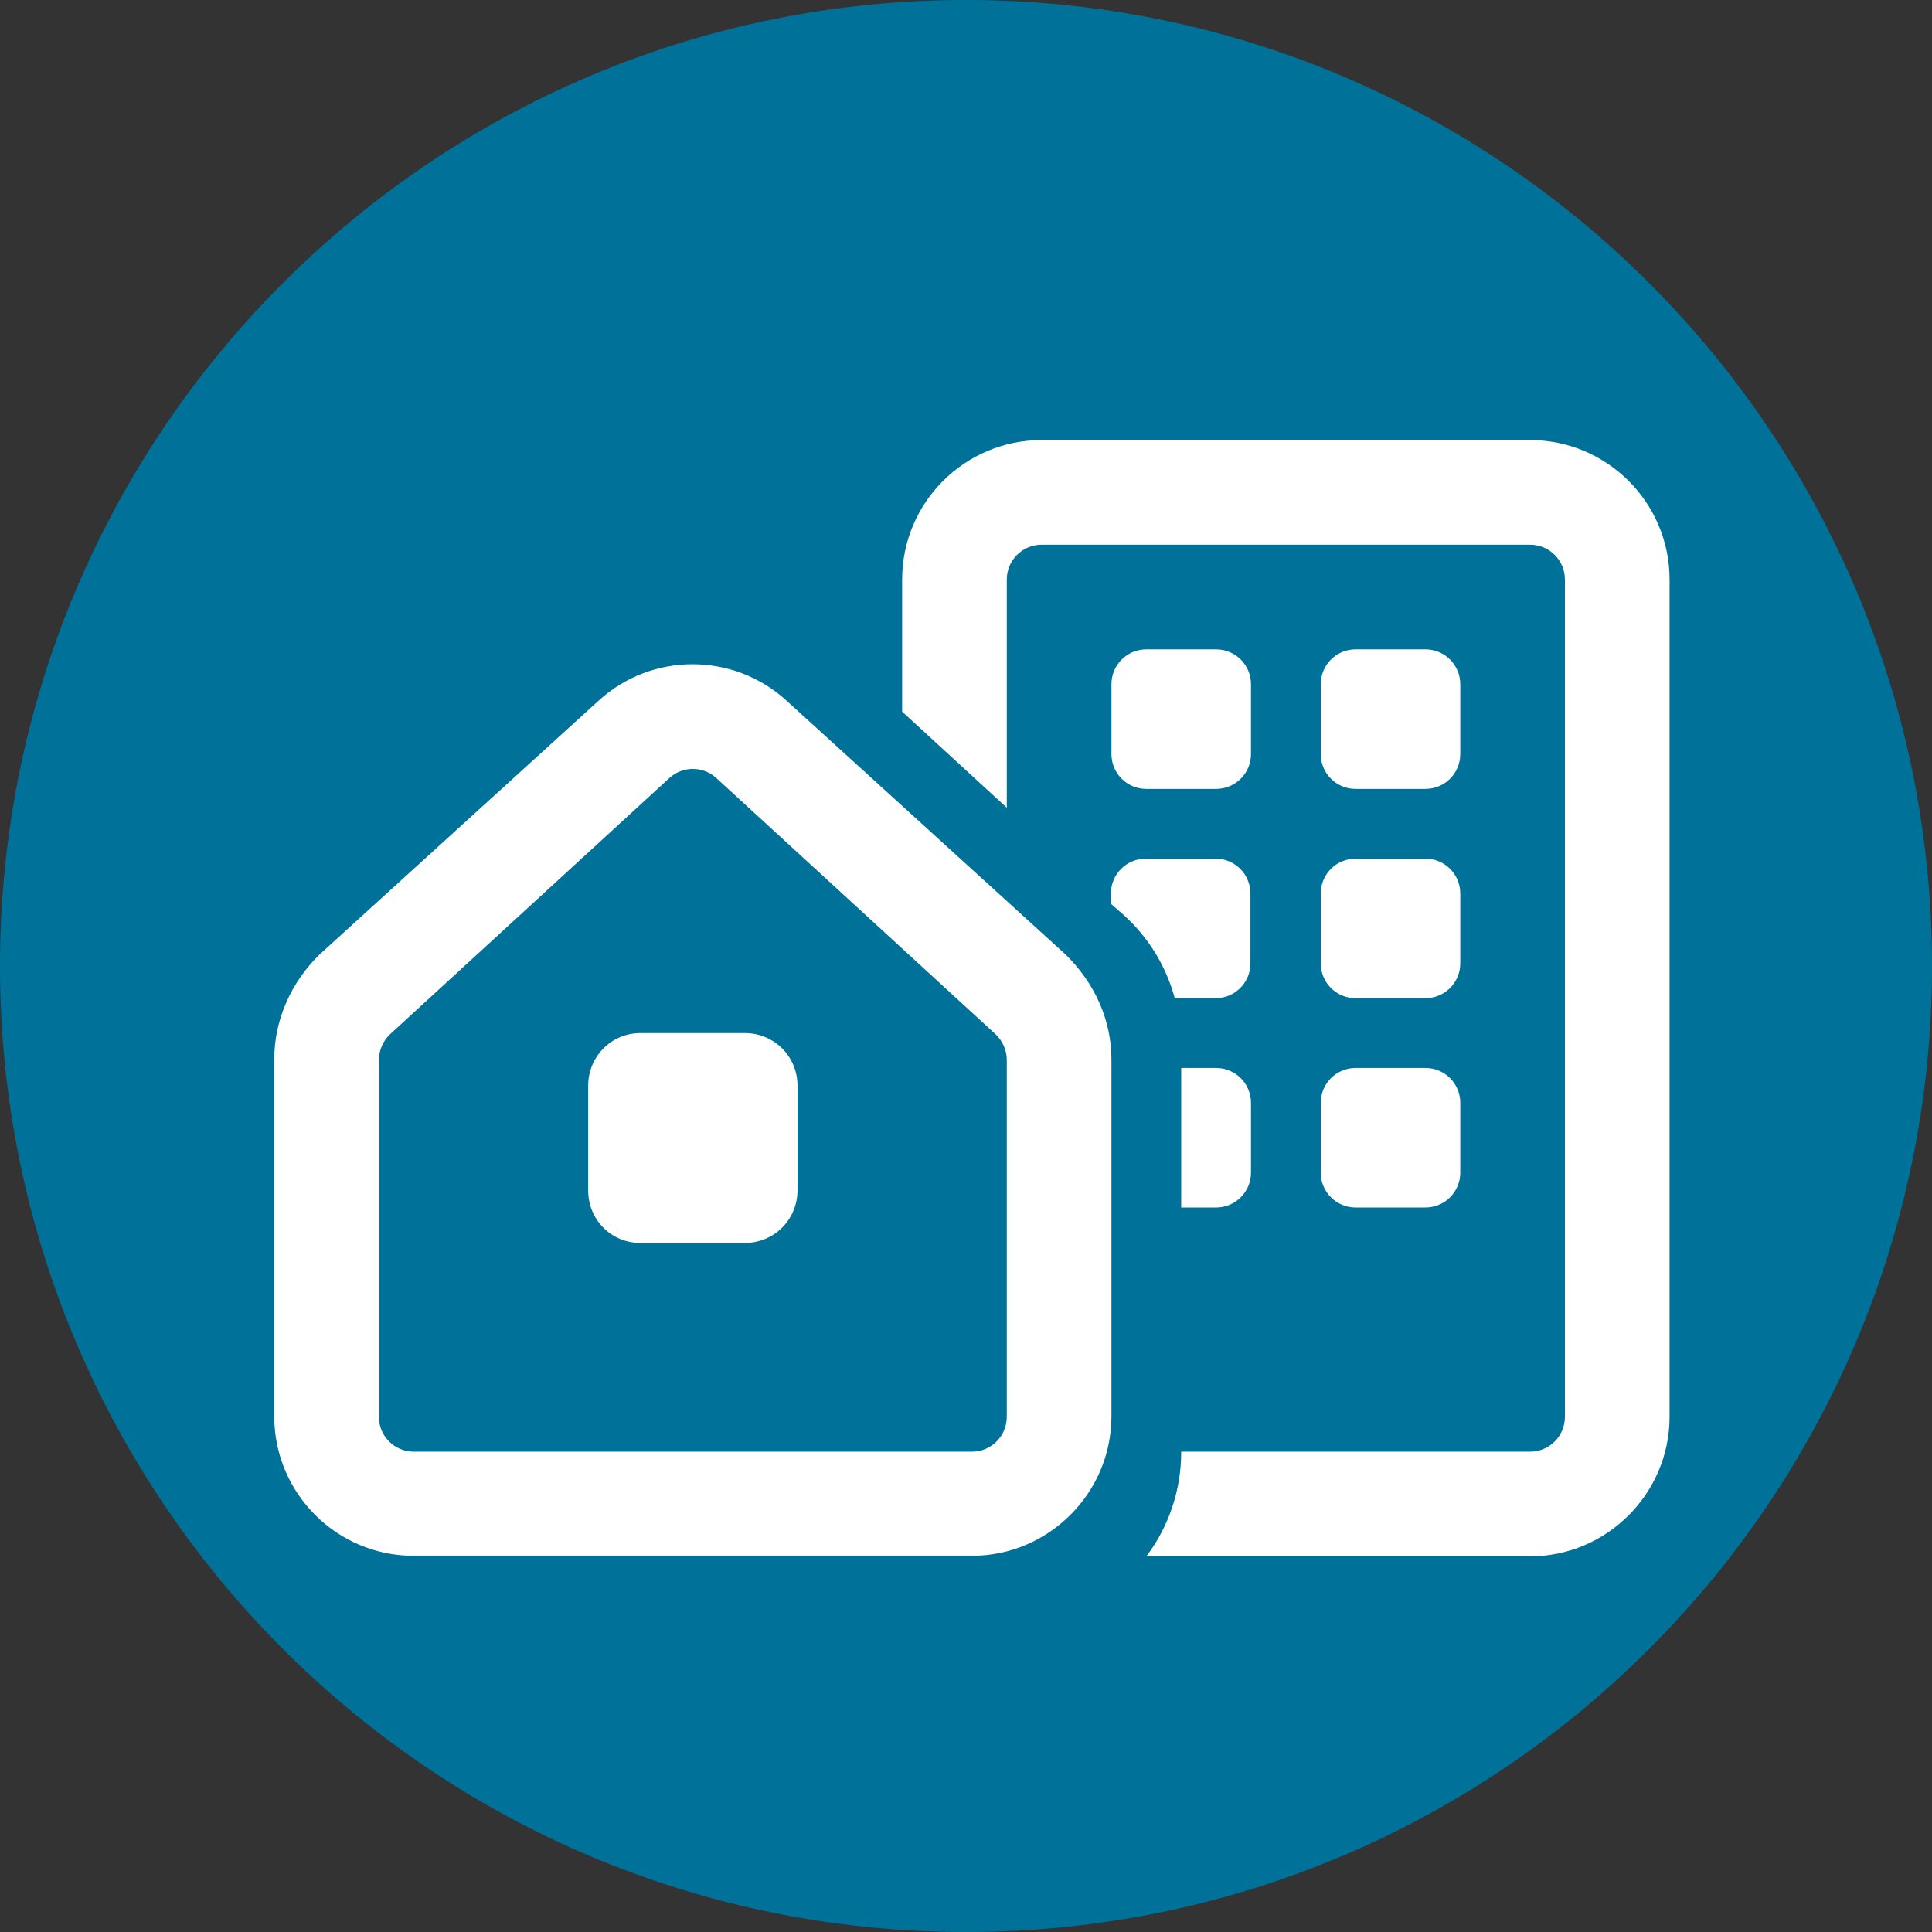
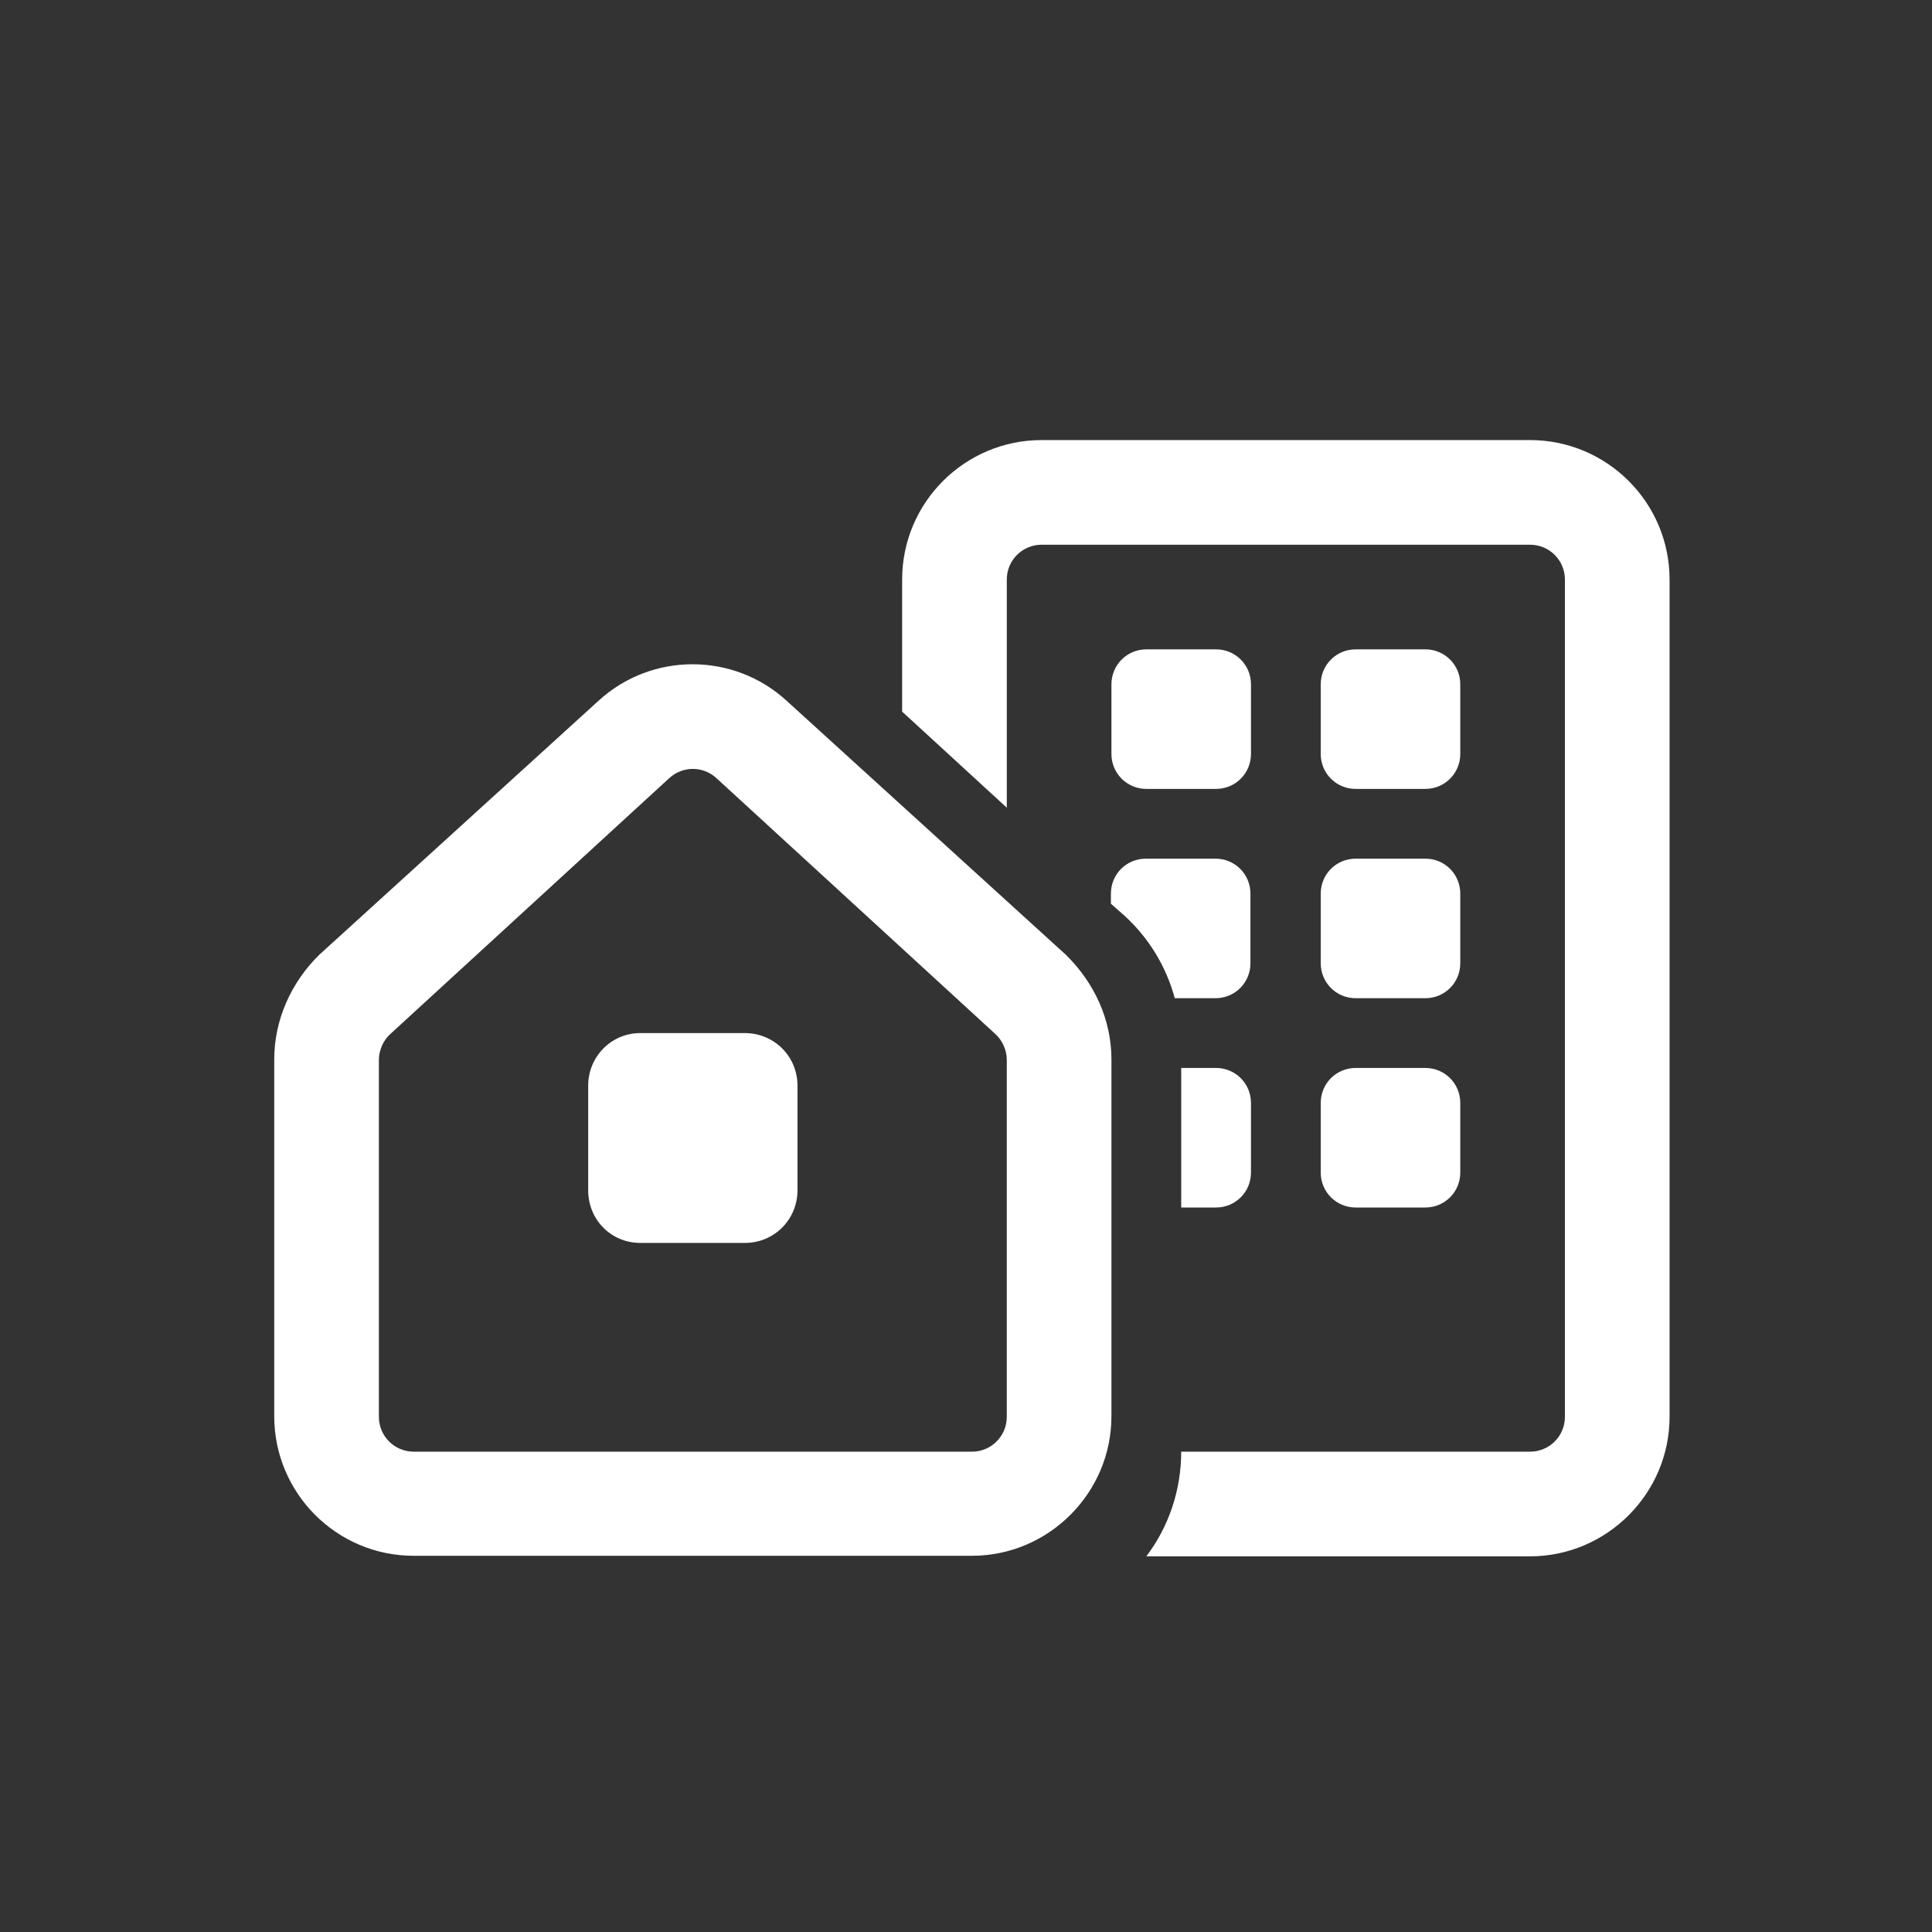
<svg xmlns="http://www.w3.org/2000/svg" data-name="Ebene 1" height="36" id="Ebene_1" viewBox="0 0 36 36" width="36">
  <rect x="0" y="0" width="36" height="36" fill="#333333" stroke="none" />
  <defs>
    <style>
      .cls-1 {
        fill: #007299;
      }

      .cls-1, .cls-2, .cls-3 {
        stroke-width: 0px;
      }

      .cls-2 {
        fill: none;
      }

      .cls-4 {
        clip-path: url(#clippath);
      }

      .cls-3 {
        fill: #fff;
      }
    </style>
    <clipPath id="clippath">
      <rect class="cls-2" height="36" width="36" />
    </clipPath>
  </defs>
  <g class="cls-4">
-     <path class="cls-1" d="M18,36c9.94,0,18-8.06,18-18S27.94,0,18,0,0,8.06,0,18s8.06,18,18,18" />
-   </g>
+     </g>
  <path class="cls-3" d="M11.15,13.06c.99-.91,2.52-.91,3.51,0l5.2,4.73c.54.53.85,1.22.85,1.95v6.65c0,1.43-1.17,2.6-2.6,2.6H7.71c-1.44,0-2.6-1.17-2.6-2.6v-6.65c0-.73.31-1.43.84-1.95l5.2-4.73ZM7.06,19.75v6.65c0,.36.29.65.65.65h10.4c.36,0,.65-.29.65-.65v-6.65c0-.18-.08-.36-.21-.48l-5.2-4.77c-.25-.23-.63-.23-.88,0l-5.2,4.77c-.13.12-.21.3-.21.48ZM10.96,20.23c0-.54.43-.98.97-.98h1.95c.54,0,.98.43.98.98v1.95c0,.54-.43.98-.98.98h-1.95c-.54,0-.97-.43-.97-.98v-1.95ZM18.76,10.8v4.25l-1.95-1.79v-2.46c0-1.44,1.17-2.6,2.6-2.6h9.1c1.43,0,2.6,1.16,2.6,2.6v15.6c0,1.43-1.17,2.6-2.6,2.6h-7.15c.41-.54.65-1.22.65-1.95h6.5c.36,0,.65-.29.65-.65v-15.6c0-.36-.29-.65-.65-.65h-9.1c-.36,0-.65.29-.65.65ZM22.66,12.1c.36,0,.65.29.65.65v1.3c0,.36-.29.65-.65.65h-1.3c-.36,0-.65-.29-.65-.65v-1.3c0-.36.29-.65.65-.65h1.3ZM21.89,18.6c-.16-.59-.48-1.12-.94-1.54l-.25-.22v-.19c0-.36.29-.65.65-.65h1.3c.36,0,.65.29.65.65v1.3c0,.36-.29.65-.65.65h-.76ZM22.01,22.5v-2.6h.65c.36,0,.65.29.65.65v1.3c0,.36-.29.65-.65.65h-.65ZM24.61,12.75c0-.36.29-.65.65-.65h1.3c.36,0,.65.29.65.65v1.3c0,.36-.29.65-.65.65h-1.3c-.36,0-.65-.29-.65-.65v-1.3ZM24.61,16.65c0-.36.29-.65.65-.65h1.3c.36,0,.65.29.65.65v1.3c0,.36-.29.65-.65.65h-1.3c-.36,0-.65-.29-.65-.65v-1.3ZM26.56,19.9c.36,0,.65.29.65.65v1.3c0,.36-.29.65-.65.65h-1.3c-.36,0-.65-.29-.65-.65v-1.3c0-.36.29-.65.65-.65h1.3Z" />
</svg>